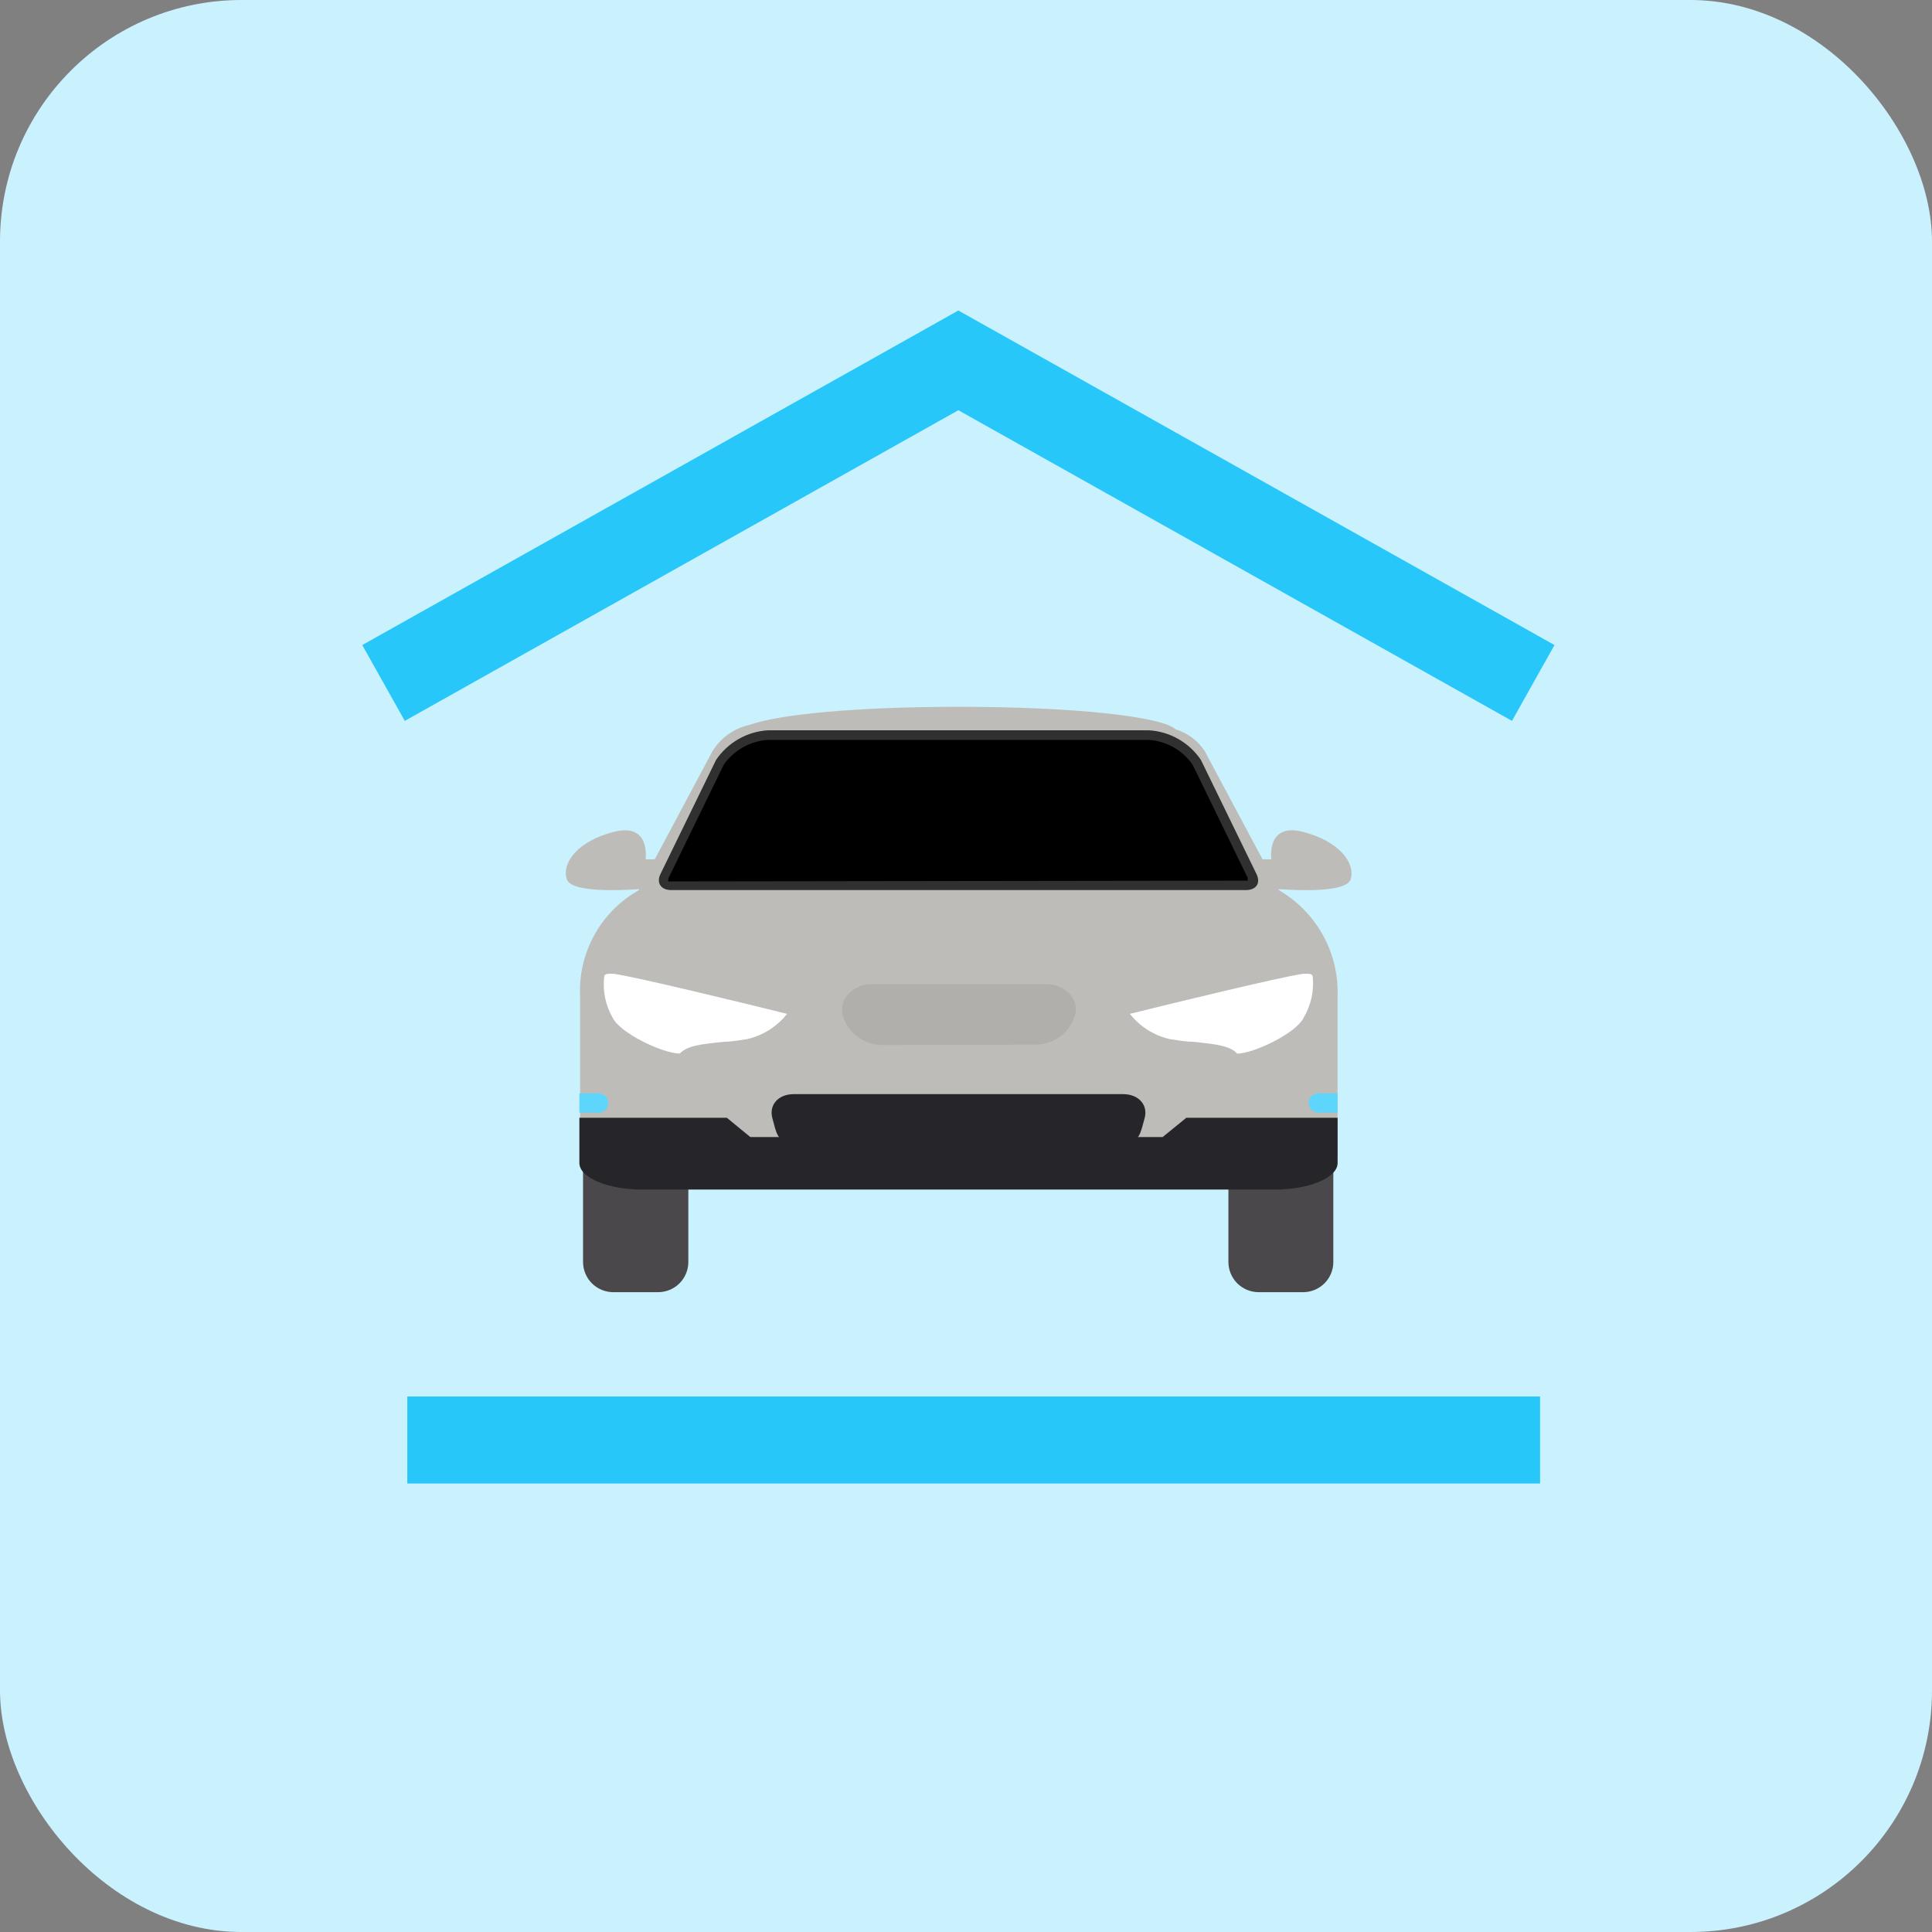
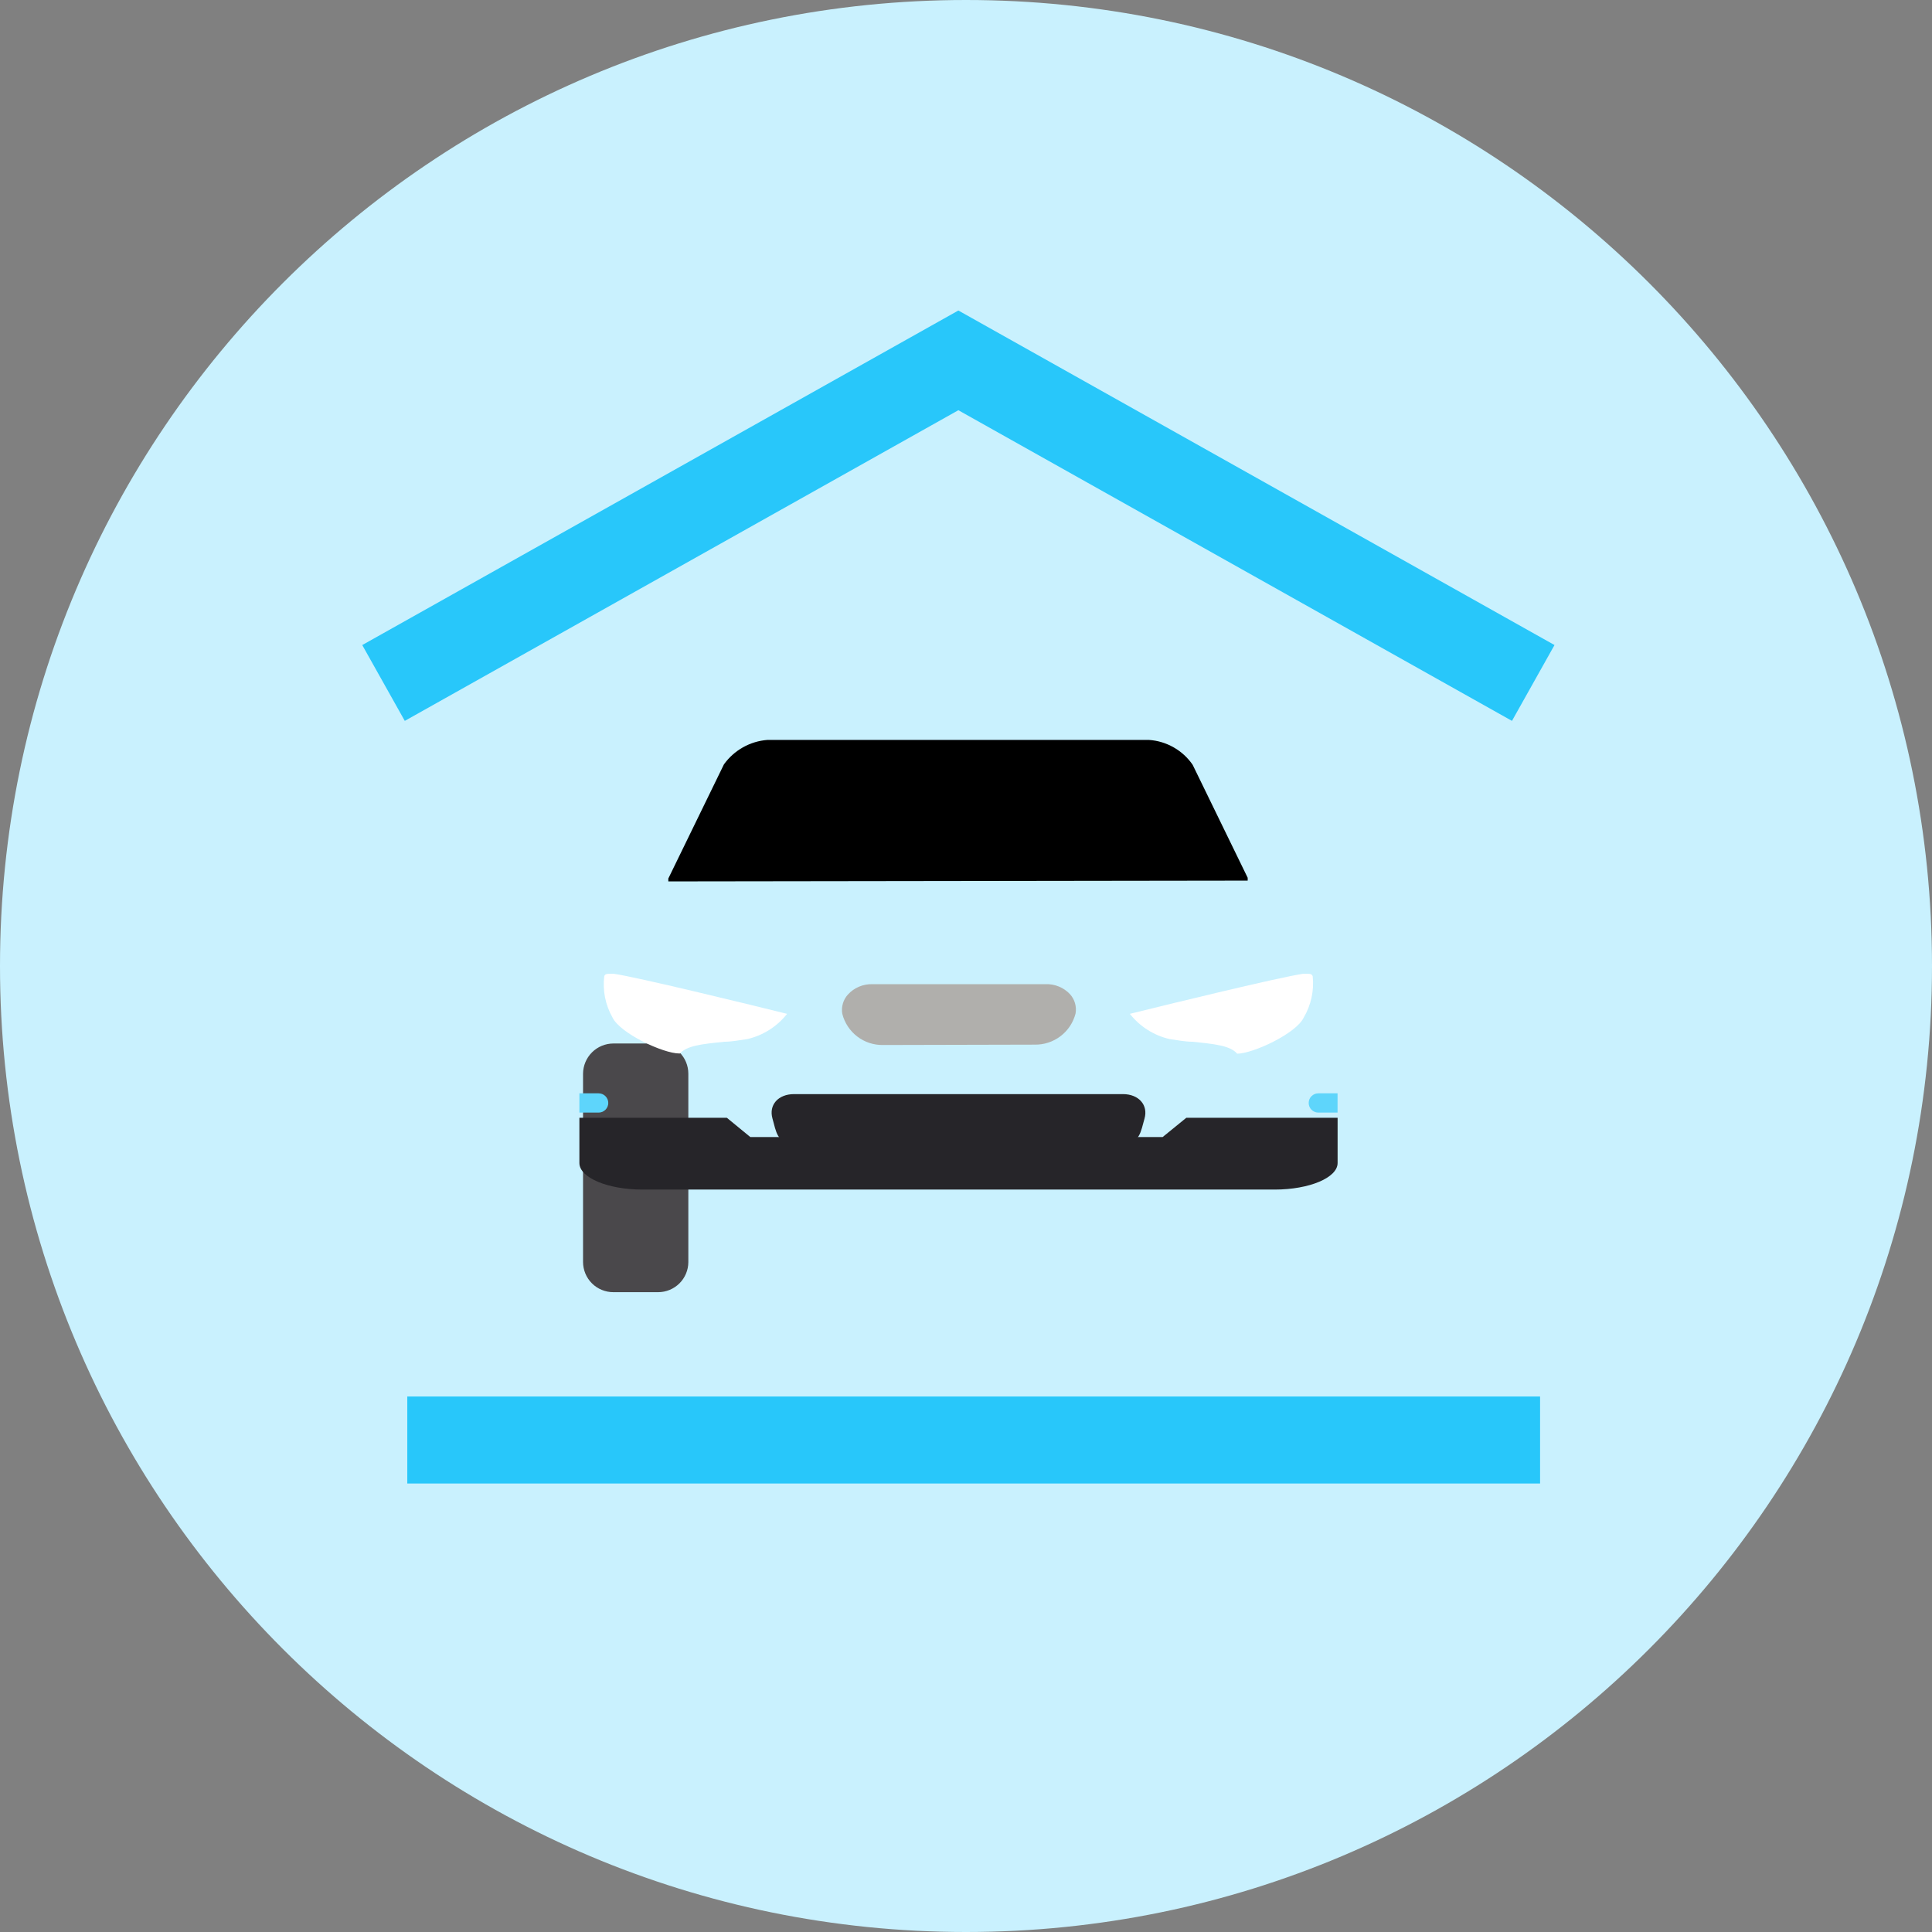
<svg xmlns="http://www.w3.org/2000/svg" width="64" height="64" viewBox="0 0 64 64" fill="none">
  <rect x="0" y="0" width="64" height="64" fill="#808080" stroke="none" />
-   <rect width="64" height="64" rx="8" fill="#C9F1FE" />
  <path d="M32 64C49.673 64 64 49.673 64 32C64 14.327 49.673 0 32 0C14.327 0 0 14.327 0 32C0 49.673 14.327 64 32 64Z" fill="#C9F1FE" />
-   <path d="M41.688 34.567H43.167C43.433 34.567 43.688 34.672 43.875 34.86C44.063 35.048 44.168 35.302 44.168 35.568V41.81C44.167 42.075 44.06 42.328 43.873 42.514C43.685 42.7 43.432 42.805 43.167 42.805H41.688C41.425 42.803 41.173 42.698 40.986 42.512C40.8 42.325 40.695 42.073 40.693 41.81V35.568C40.693 35.303 40.798 35.05 40.984 34.862C41.171 34.675 41.424 34.568 41.688 34.567Z" fill="#4A484B" />
  <path d="M20.322 34.567H21.801C22.067 34.567 22.321 34.672 22.509 34.86C22.697 35.048 22.802 35.302 22.802 35.568V41.81C22.801 42.075 22.694 42.328 22.507 42.514C22.319 42.7 22.066 42.805 21.801 42.805H20.322C20.19 42.806 20.059 42.78 19.937 42.73C19.815 42.681 19.703 42.607 19.61 42.514C19.516 42.421 19.442 42.31 19.391 42.188C19.341 42.066 19.314 41.936 19.314 41.804V35.568C19.316 35.302 19.423 35.047 19.612 34.859C19.8 34.672 20.056 34.567 20.322 34.567Z" fill="#4A484B" />
-   <path d="M43.148 27.553C41.936 27.253 42.115 28.465 42.115 28.465H41.821L39.908 24.881C39.681 24.536 39.34 24.282 38.946 24.16C38.493 23.74 35.624 23.414 31.753 23.414C28.335 23.414 25.772 23.669 24.828 24.014C24.577 24.068 24.338 24.173 24.128 24.322C23.918 24.471 23.739 24.661 23.604 24.881L21.691 28.465H21.385C21.385 28.465 21.564 27.253 20.352 27.553C19.141 27.852 18.599 28.586 18.777 29.128C18.924 29.574 20.556 29.497 21.169 29.453V29.485C20.544 29.834 20.031 30.352 19.686 30.978C19.341 31.605 19.179 32.316 19.217 33.03V38.38H44.308V33.03C44.338 32.317 44.172 31.61 43.828 30.985C43.484 30.36 42.975 29.841 42.357 29.485V29.453C42.995 29.497 44.595 29.574 44.742 29.128C44.907 28.586 44.359 27.859 43.148 27.553Z" fill="#BDBCB8" />
-   <path d="M21.877 28.956L23.72 25.174C23.912 24.889 24.167 24.652 24.466 24.482C24.764 24.311 25.098 24.212 25.441 24.192H38.06C38.403 24.212 38.737 24.311 39.036 24.482C39.334 24.652 39.59 24.889 39.782 25.174L41.624 28.956C41.765 29.249 41.624 29.485 41.267 29.485H22.234C21.896 29.485 21.737 29.249 21.877 28.956Z" fill="#303030" />
  <path d="M22.234 29.198C22.171 29.198 22.139 29.198 22.139 29.198C22.139 29.198 22.139 29.166 22.139 29.102L23.981 25.321C24.148 25.089 24.363 24.896 24.612 24.756C24.861 24.616 25.138 24.532 25.422 24.511H38.06C38.348 24.53 38.627 24.614 38.878 24.757C39.129 24.899 39.344 25.096 39.508 25.334L41.331 29.077C41.331 29.14 41.331 29.172 41.331 29.172C41.331 29.172 41.331 29.172 41.236 29.172L22.234 29.198Z" fill="black" />
  <path d="M39.298 37.028L38.514 37.666H24.855L24.078 37.028H19.193C19.193 37.417 19.193 38.526 19.193 38.526C19.193 39.011 20.131 39.406 21.278 39.406H42.224C43.379 39.406 44.31 39.011 44.31 38.526C44.31 38.042 44.31 37.404 44.31 37.028H39.298Z" fill="#262529" />
  <path d="M37.238 37.863H26.265C25.742 37.863 25.716 37.506 25.589 37.053C25.461 36.601 25.78 36.244 26.303 36.244H37.2C37.723 36.244 38.041 36.607 37.914 37.053C37.786 37.5 37.761 37.863 37.238 37.863Z" fill="#262529" />
  <path d="M40.979 34.898C40.737 34.637 40.259 34.586 39.5 34.509C39.264 34.509 39.009 34.458 38.741 34.42C38.221 34.299 37.758 34.004 37.428 33.585C38.767 33.253 42.376 32.373 43.166 32.258H43.275C43.39 32.258 43.46 32.258 43.485 32.341C43.535 32.819 43.43 33.299 43.185 33.712C42.937 34.235 41.509 34.905 40.973 34.905L40.979 34.898Z" fill="white" />
  <path d="M22.522 34.898C22.764 34.637 23.242 34.586 24.001 34.509C24.237 34.509 24.492 34.458 24.76 34.42C25.28 34.299 25.743 34.004 26.073 33.585C24.734 33.253 21.125 32.373 20.335 32.258H20.226C20.111 32.258 20.041 32.258 20.016 32.341C19.959 32.814 20.055 33.292 20.29 33.706C20.539 34.229 21.967 34.898 22.503 34.898H22.522Z" fill="white" />
  <g style="mix-blend-mode:multiply">
    <g style="mix-blend-mode:multiply">
      <path d="M29.26 34.617C28.95 34.624 28.647 34.526 28.4 34.338C28.154 34.15 27.978 33.885 27.902 33.584C27.882 33.471 27.889 33.355 27.921 33.244C27.953 33.134 28.009 33.032 28.087 32.947C28.189 32.834 28.314 32.745 28.454 32.686C28.593 32.627 28.744 32.598 28.896 32.602H34.635C34.786 32.596 34.936 32.623 35.076 32.68C35.216 32.737 35.342 32.824 35.445 32.934C35.522 33.019 35.579 33.121 35.611 33.232C35.643 33.342 35.649 33.458 35.63 33.572C35.553 33.872 35.378 34.138 35.131 34.325C34.884 34.513 34.581 34.611 34.272 34.605L29.26 34.617Z" fill="#B0AFAC" />
    </g>
  </g>
  <path d="M44.308 36.218H43.67C43.586 36.218 43.505 36.252 43.445 36.312C43.385 36.371 43.352 36.452 43.352 36.537C43.352 36.621 43.385 36.703 43.445 36.762C43.505 36.822 43.586 36.856 43.67 36.856H44.308V36.218Z" fill="#5ED5FB" />
  <path d="M19.193 36.218H19.831C19.916 36.218 19.997 36.252 20.056 36.312C20.116 36.371 20.15 36.452 20.15 36.537C20.15 36.621 20.116 36.703 20.056 36.762C19.997 36.822 19.916 36.856 19.831 36.856H19.193V36.218Z" fill="#5ED5FB" />
  <path d="M51.017 46.261H13.492V49.143H51.017V46.261Z" fill="#28C7FA" />
  <path d="M50.086 23.88L31.747 13.589L13.409 23.88L12 21.368L31.747 10.286L51.495 21.368L50.086 23.88Z" fill="#28C7FA" />
</svg>